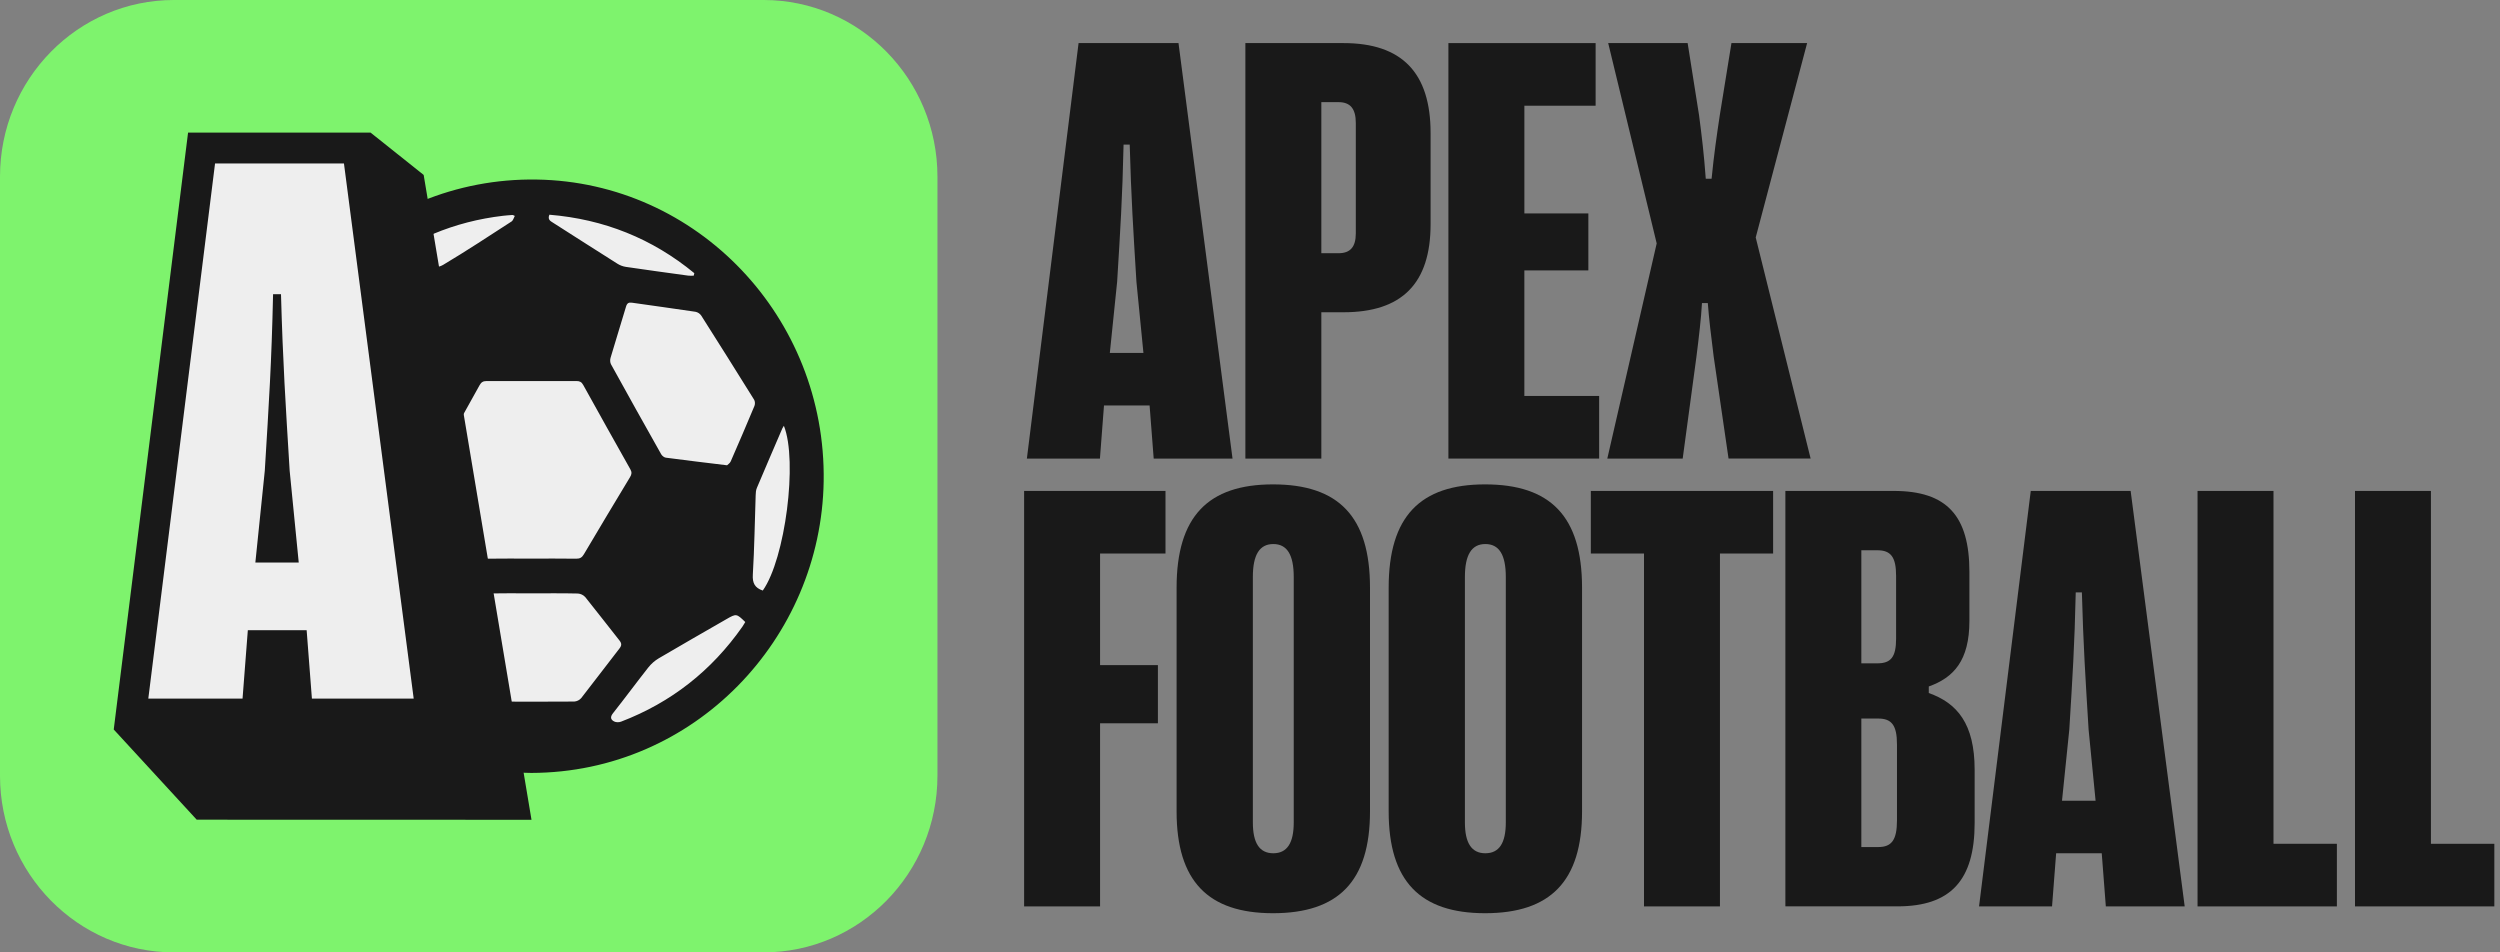
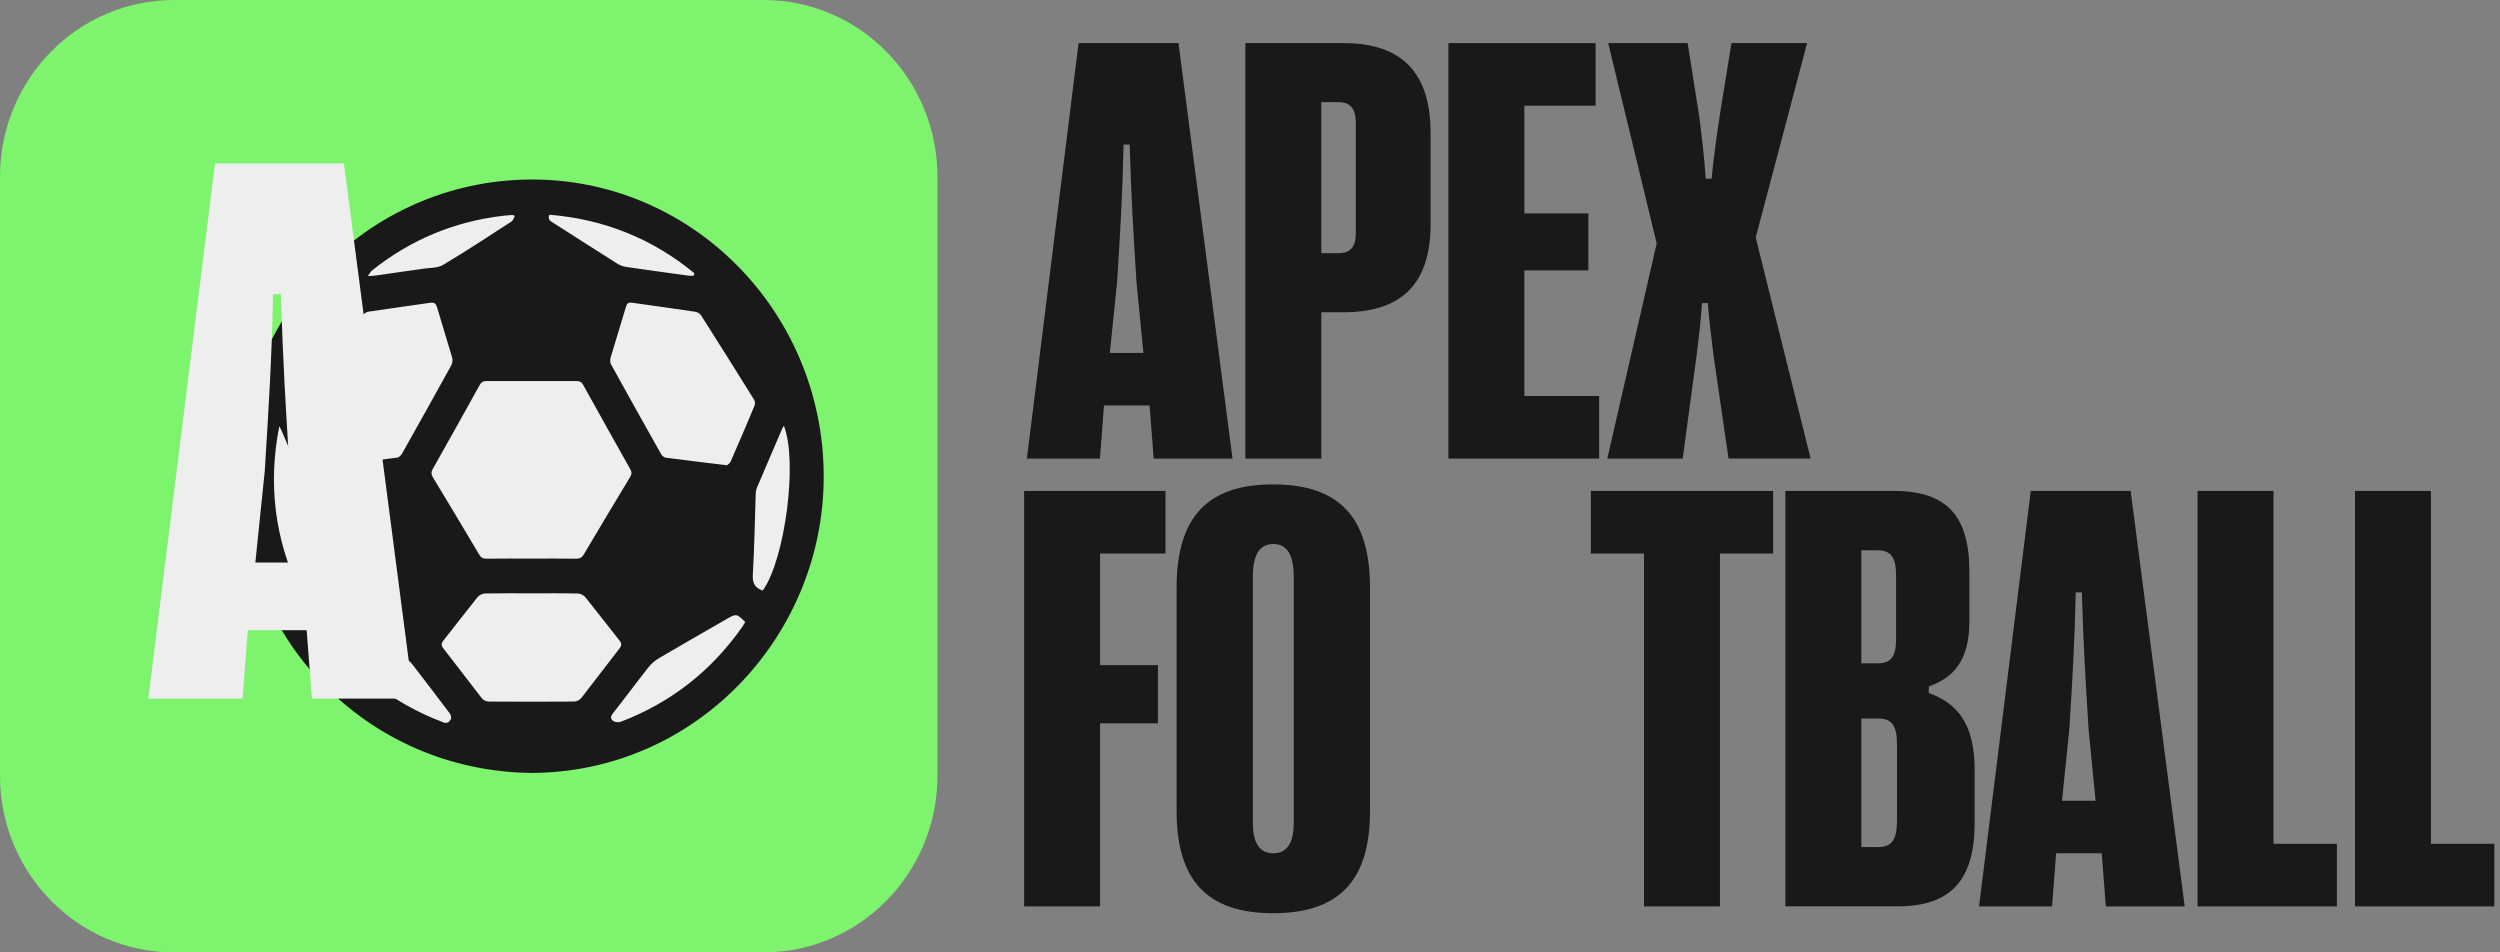
<svg xmlns="http://www.w3.org/2000/svg" width="105" height="40" viewBox="0 0 105 40" fill="none">
  <rect x="0" y="0" width="105" height="40" fill="#808080" stroke="none" />
  <g clip-path="url(#clip0_3537_5466)">
    <g clip-path="url(#clip1_3537_5466)">
      <path d="M32.067 0H7.306C3.271 0 0 3.323 0 7.422V32.578C0 36.677 3.271 40 7.306 40H32.067C36.102 40 39.373 36.677 39.373 32.578V7.422C39.373 3.323 36.102 0 32.067 0Z" fill="#7EF36D" />
      <path d="M22.323 31.941C28.815 31.941 34.077 26.595 34.077 20C34.077 13.405 28.815 8.059 22.323 8.059C15.832 8.059 10.569 13.405 10.569 20C10.569 26.595 15.832 31.941 22.323 31.941Z" fill="#EEEEEE" />
      <path d="M22.317 32.463C15.387 32.383 9.972 26.785 10.051 19.776C10.127 12.951 15.729 7.435 22.539 7.541C29.29 7.645 34.703 13.325 34.594 20.216C34.489 26.823 29.167 32.444 22.317 32.463ZM22.316 23.461C22.946 23.461 23.576 23.456 24.206 23.465C24.361 23.467 24.445 23.412 24.524 23.278C25.165 22.195 25.811 21.116 26.462 20.039C26.532 19.923 26.545 19.836 26.476 19.713C25.811 18.533 25.15 17.351 24.494 16.166C24.427 16.044 24.347 16.003 24.214 16.004C22.954 16.008 21.694 16.008 20.434 16.004C20.288 16.004 20.21 16.055 20.14 16.183C19.492 17.354 18.84 18.522 18.181 19.688C18.105 19.823 18.103 19.92 18.186 20.055C18.838 21.131 19.485 22.21 20.126 23.293C20.2 23.418 20.282 23.467 20.426 23.465C21.056 23.456 21.686 23.461 22.316 23.461V23.461ZM30.537 19.541C30.57 19.508 30.657 19.455 30.69 19.379C31.029 18.605 31.361 17.828 31.687 17.049C31.718 16.976 31.714 16.855 31.674 16.79C30.939 15.607 30.198 14.429 29.451 13.253C29.394 13.171 29.308 13.115 29.211 13.095C28.324 12.962 27.435 12.842 26.547 12.714C26.405 12.693 26.336 12.732 26.293 12.878C26.08 13.598 25.854 14.313 25.642 15.033C25.618 15.114 25.623 15.23 25.663 15.302C26.359 16.564 27.061 17.823 27.769 19.077C27.806 19.143 27.892 19.212 27.963 19.222C28.798 19.333 29.634 19.432 30.537 19.542V19.541ZM14.111 19.541C15.016 19.43 15.853 19.332 16.687 19.219C16.761 19.209 16.845 19.121 16.888 19.047C17.584 17.812 18.274 16.574 18.96 15.333C19.007 15.237 19.018 15.127 18.992 15.022C18.787 14.317 18.562 13.618 18.358 12.912C18.306 12.735 18.227 12.693 18.056 12.718C17.199 12.845 16.341 12.96 15.483 13.089C15.396 13.102 15.287 13.165 15.24 13.239C14.485 14.428 13.736 15.62 12.993 16.817C12.972 16.857 12.958 16.9 12.954 16.945C12.95 16.99 12.956 17.035 12.97 17.078C13.29 17.852 13.618 18.622 13.955 19.389C13.987 19.464 14.08 19.512 14.111 19.541V19.541ZM22.337 24.92C21.685 24.92 21.032 24.913 20.379 24.926C20.272 24.928 20.132 24.99 20.064 25.072C19.58 25.671 19.114 26.285 18.634 26.888C18.532 27.015 18.519 27.101 18.625 27.236C19.168 27.931 19.697 28.637 20.24 29.331C20.31 29.41 20.408 29.458 20.513 29.465C21.716 29.473 22.919 29.473 24.123 29.465C24.234 29.456 24.338 29.404 24.412 29.319C24.951 28.631 25.475 27.932 26.013 27.242C26.116 27.111 26.118 27.025 26.013 26.894C25.532 26.292 25.066 25.678 24.582 25.079C24.501 24.99 24.39 24.936 24.271 24.928C23.626 24.913 22.981 24.92 22.337 24.92ZM31.302 26.126C30.935 25.768 30.925 25.766 30.515 26.002C29.564 26.55 28.611 27.093 27.666 27.65C27.498 27.75 27.35 27.881 27.228 28.035C26.727 28.671 26.246 29.323 25.744 29.958C25.618 30.118 25.649 30.225 25.791 30.3C25.87 30.343 25.999 30.343 26.086 30.309C28.182 29.506 29.88 28.177 31.181 26.32C31.225 26.256 31.262 26.189 31.301 26.126H31.302ZM13.342 26.098C13.349 26.126 13.359 26.153 13.37 26.179C14.691 28.131 16.443 29.518 18.628 30.342C18.797 30.406 18.873 30.308 18.934 30.209C18.966 30.155 18.941 30.031 18.898 29.973C18.373 29.273 17.84 28.58 17.307 27.887C17.264 27.83 17.21 27.782 17.149 27.746C16.07 27.12 14.988 26.498 13.905 25.878C13.848 25.845 13.75 25.832 13.695 25.86C13.57 25.921 13.461 26.014 13.341 26.098H13.342ZM32.037 24.803C32.98 23.474 33.511 19.354 32.923 17.883C32.9 17.916 32.878 17.951 32.86 17.988C32.501 18.823 32.141 19.658 31.788 20.494C31.749 20.586 31.741 20.695 31.738 20.797C31.7 21.908 31.685 23.02 31.619 24.13C31.597 24.489 31.701 24.689 32.036 24.803H32.037ZM11.73 17.904C11.253 20.316 11.534 22.613 12.582 24.815C13.036 24.603 13.036 24.603 13.022 24.169C12.986 23.049 12.951 21.931 12.91 20.812C12.908 20.693 12.885 20.575 12.842 20.464C12.505 19.664 12.16 18.864 11.817 18.067C11.793 18.01 11.759 17.958 11.73 17.904ZM23.074 9.018C22.992 9.222 23.113 9.281 23.221 9.35C24.127 9.927 25.03 10.508 25.938 11.08C26.045 11.146 26.163 11.19 26.287 11.209C27.158 11.337 28.03 11.457 28.903 11.576C28.979 11.587 29.058 11.578 29.137 11.578C29.144 11.543 29.153 11.508 29.161 11.473C27.39 10.015 25.361 9.207 23.074 9.018ZM21.622 9.068C21.556 9.04 21.543 9.028 21.528 9.029C21.395 9.039 21.262 9.047 21.129 9.063C19.078 9.303 17.241 10.07 15.618 11.365C15.562 11.41 15.529 11.485 15.451 11.594C15.59 11.587 15.659 11.588 15.727 11.578C16.413 11.482 17.098 11.387 17.783 11.285C18.062 11.244 18.381 11.262 18.609 11.126C19.585 10.544 20.535 9.917 21.49 9.299C21.553 9.257 21.576 9.15 21.622 9.068Z" fill="#191919" />
-       <path d="M7.899 5.568L4.777 30.639L8.262 34.427L22.323 34.431L17.794 7.347L15.562 5.568H7.899Z" fill="#191919" />
      <path d="M9.032 6.866H14.446L17.375 29.341H13.1L12.879 26.468H10.409L10.187 29.341H6.229L9.032 6.866ZM12.547 23.627L12.166 19.773C11.992 16.932 11.881 15.23 11.802 12.357H11.469C11.406 15.23 11.295 16.932 11.121 19.773L10.725 23.627H12.547Z" fill="#EEEEEE" />
      <path d="M45.3 1.81H49.497L51.766 19.26H48.455L48.283 17.029H46.368L46.197 19.26H43.129L45.3 1.81ZM48.024 14.823L47.73 11.832C47.595 9.626 47.509 8.305 47.448 6.074H47.19C47.141 8.305 47.055 9.626 46.92 11.832L46.613 14.823H48.024Z" fill="#191919" />
      <path d="M60.085 5.587V9.414C60.085 11.906 58.882 13.115 56.428 13.115H55.496V19.26H52.306V1.81H56.427C58.882 1.81 60.085 3.056 60.085 5.587ZM56.944 9.8V5.163C56.944 4.565 56.711 4.29 56.22 4.29H55.496V10.635H56.22C56.711 10.635 56.944 10.373 56.944 9.8V9.8Z" fill="#191919" />
      <path d="M67.164 16.63V19.26H60.833V1.81H67.016V4.44H64.024V8.964H66.711V11.357H64.023V16.63H67.164Z" fill="#191919" />
      <path d="M69.581 10.223L67.544 1.81H70.881L71.36 4.839C71.47 5.674 71.57 6.496 71.642 7.506H71.887C71.985 6.496 72.108 5.661 72.231 4.839L72.721 1.81H75.899L73.74 9.974L76.046 19.259H72.599L71.974 14.972C71.864 14.112 71.777 13.377 71.728 12.729H71.483C71.446 13.377 71.36 14.112 71.25 14.985L70.673 19.26H67.507L69.581 10.223Z" fill="#191919" />
      <path d="M43.013 20.619H48.951V23.248H46.203V27.935H48.632V30.378H46.203V38.069H43.013V20.619Z" fill="#191919" />
      <path d="M49.417 34.08V24.682C49.417 21.69 50.742 20.344 53.466 20.344C56.215 20.344 57.54 21.69 57.54 24.682V34.08C57.54 37.009 56.215 38.355 53.466 38.355C50.742 38.355 49.417 37.009 49.417 34.08ZM54.337 34.541V24.233C54.337 23.298 54.055 22.85 53.479 22.85C52.902 22.85 52.62 23.298 52.62 24.233V34.541C52.62 35.413 52.902 35.837 53.479 35.837C54.055 35.837 54.337 35.413 54.337 34.541V34.541Z" fill="#191919" />
-       <path d="M58.324 34.08V24.682C58.324 21.69 59.649 20.344 62.373 20.344C65.121 20.344 66.446 21.69 66.446 24.682V34.08C66.446 37.009 65.121 38.355 62.373 38.355C59.65 38.355 58.324 37.009 58.324 34.08ZM63.244 34.541V24.233C63.244 23.298 62.962 22.85 62.385 22.85C61.809 22.85 61.526 23.298 61.526 24.233V34.541C61.526 35.413 61.809 35.837 62.385 35.837C62.962 35.837 63.244 35.413 63.244 34.541L63.244 34.541Z" fill="#191919" />
      <path d="M69.048 23.248H66.815V20.619H74.471V23.248H72.238V38.069H69.048V23.248Z" fill="#191919" />
      <path d="M74.986 20.619H79.537C81.77 20.619 82.715 21.666 82.715 24.021V26.078C82.715 27.748 82.052 28.459 81.009 28.832V29.107C82.199 29.531 82.935 30.391 82.935 32.334V34.565C82.935 36.983 81.917 38.067 79.696 38.067H74.986V20.619ZM78.851 27.86C79.415 27.86 79.636 27.599 79.636 26.826V24.183C79.636 23.398 79.415 23.111 78.851 23.111H78.176V27.86H78.851ZM78.888 35.576C79.452 35.576 79.673 35.276 79.673 34.454V31.263C79.673 30.465 79.452 30.179 78.888 30.179H78.176V35.576H78.888Z" fill="#191919" />
      <path d="M85.292 20.619H89.487L91.757 38.069H88.445L88.273 35.837H86.358L86.186 38.069H83.12L85.292 20.619ZM88.015 33.632L87.721 30.64C87.586 28.434 87.5 27.113 87.439 24.88H87.181C87.132 27.111 87.046 28.433 86.911 30.64L86.604 33.632L88.015 33.632Z" fill="#191919" />
      <path d="M92.297 20.619H95.487V35.439H98.149V38.069H92.297V20.619Z" fill="#191919" />
      <path d="M98.91 20.619H102.099V35.439H104.762V38.069H98.91V20.619Z" fill="#191919" />
    </g>
  </g>
  <defs>
    <clipPath id="clip0_3537_5466">
      <rect width="105" height="40" fill="white" />
    </clipPath>
    <clipPath id="clip1_3537_5466">
      <rect width="104.762" height="40" fill="white" />
    </clipPath>
  </defs>
</svg>